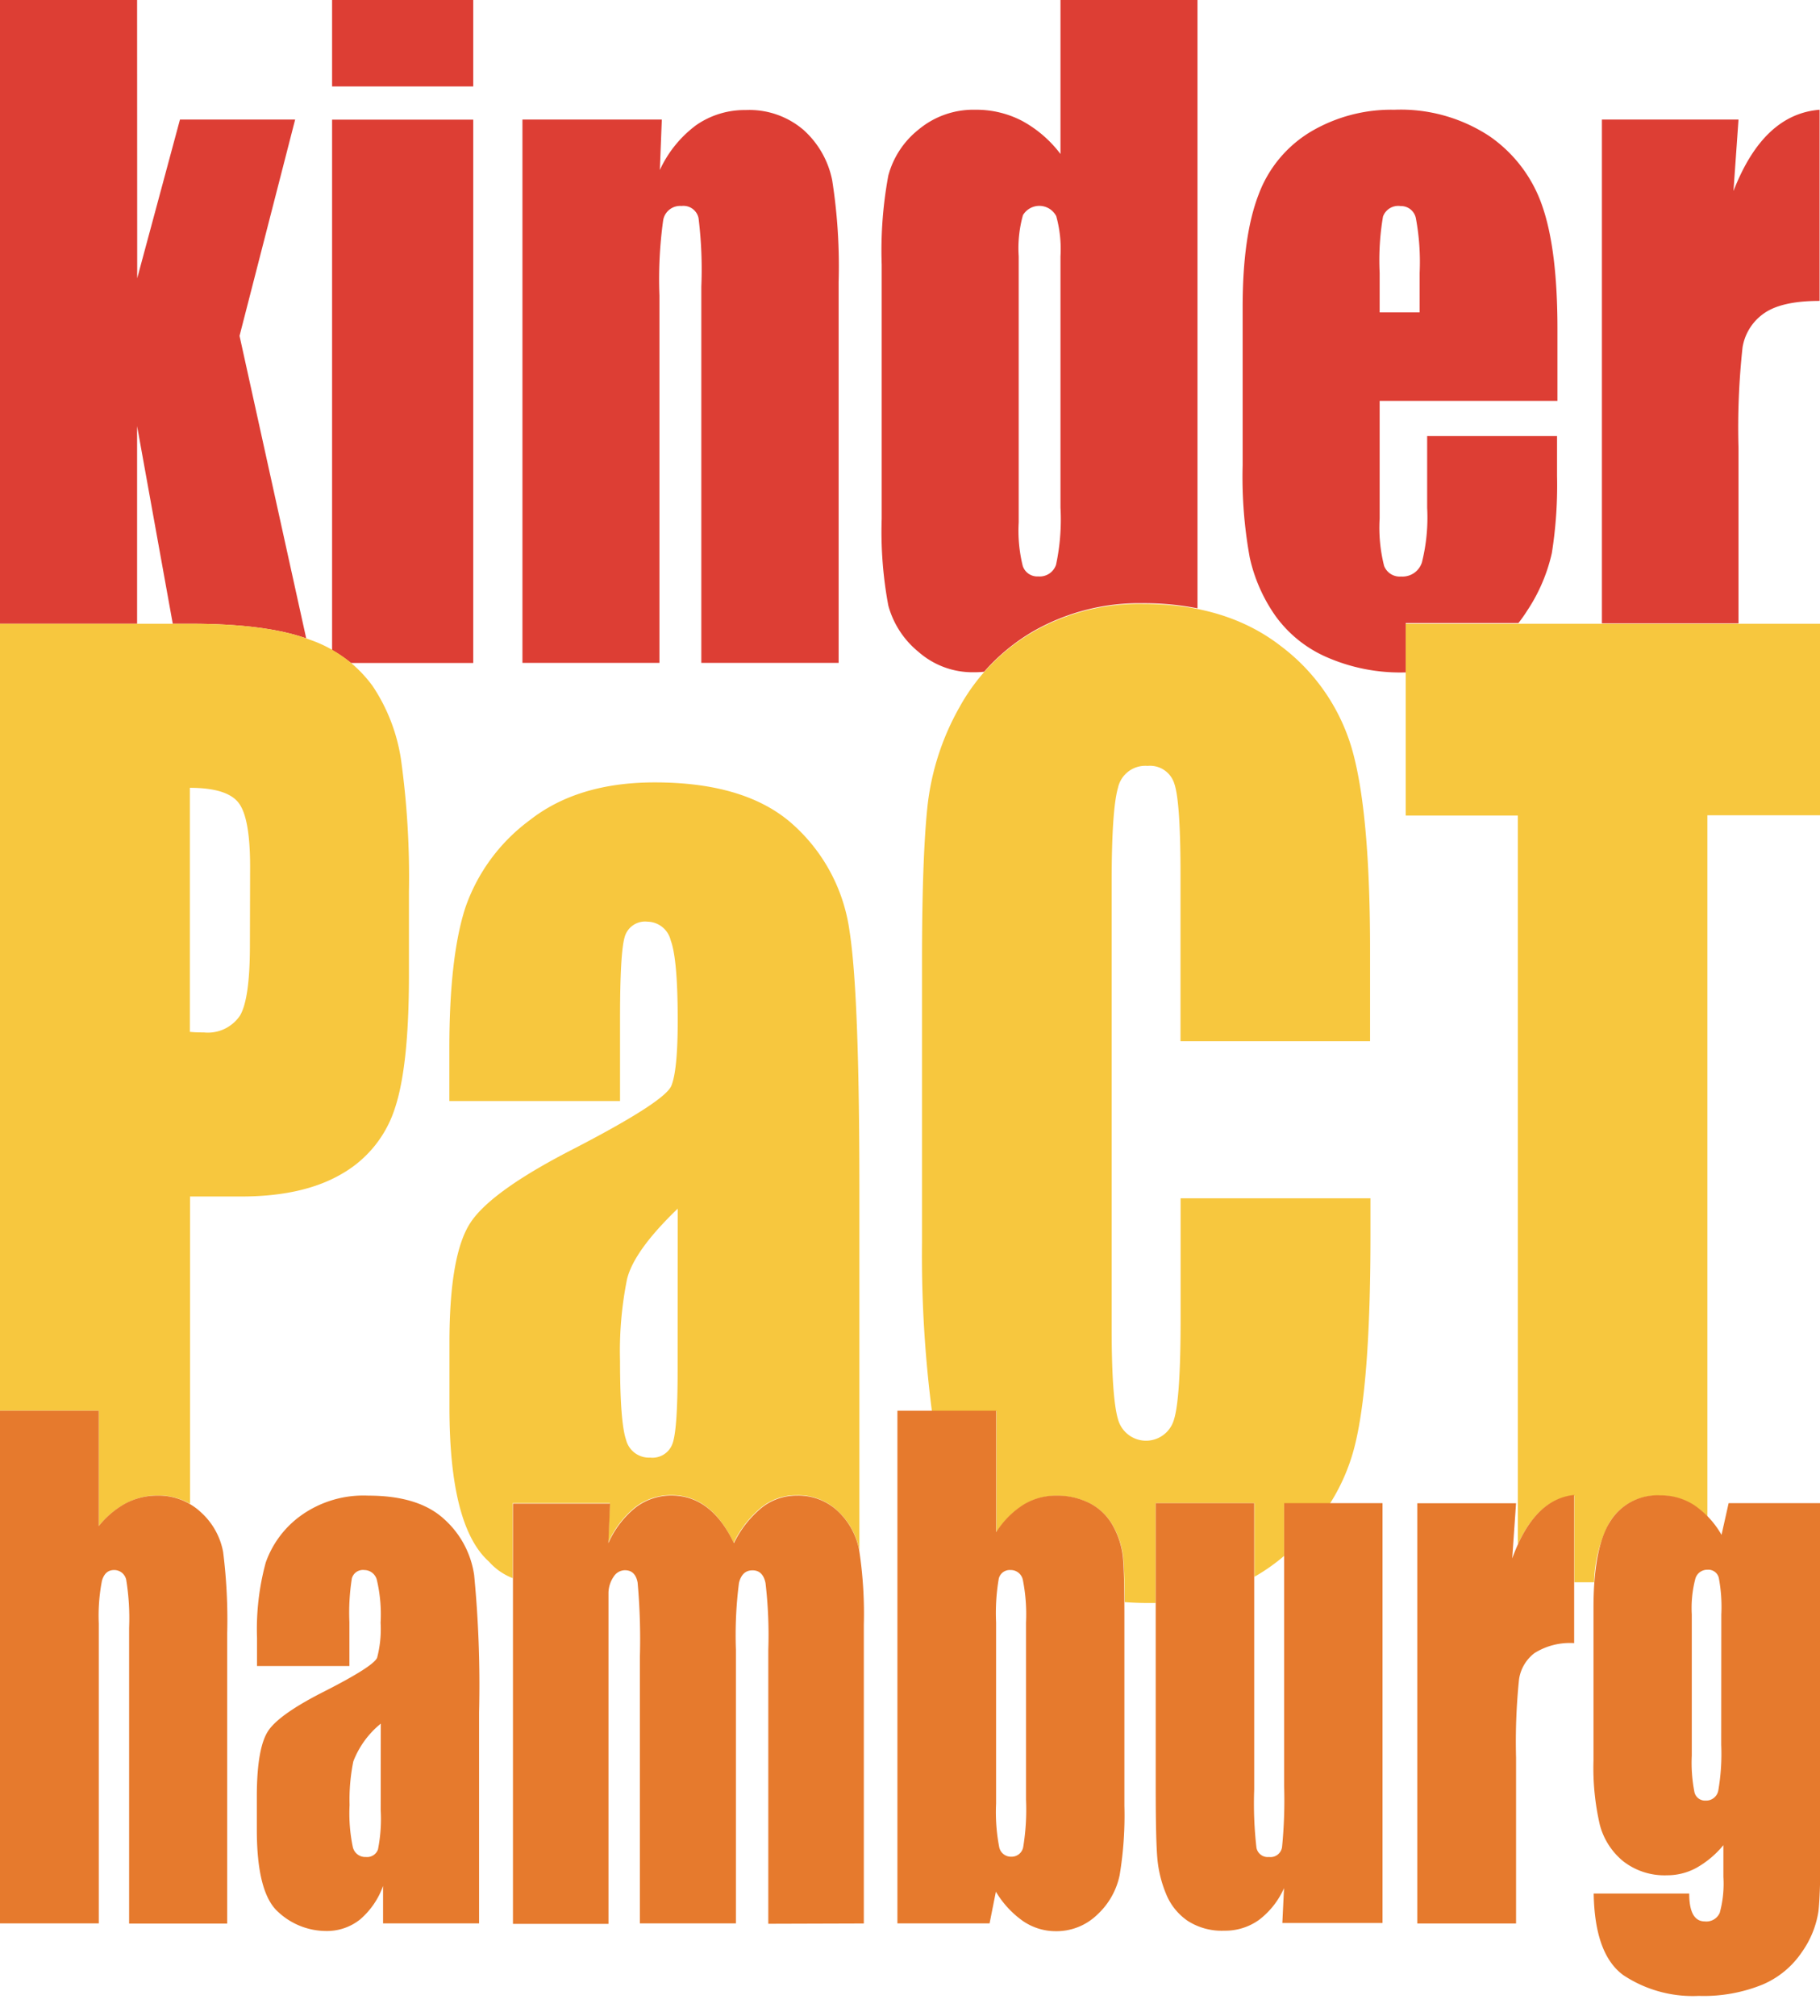
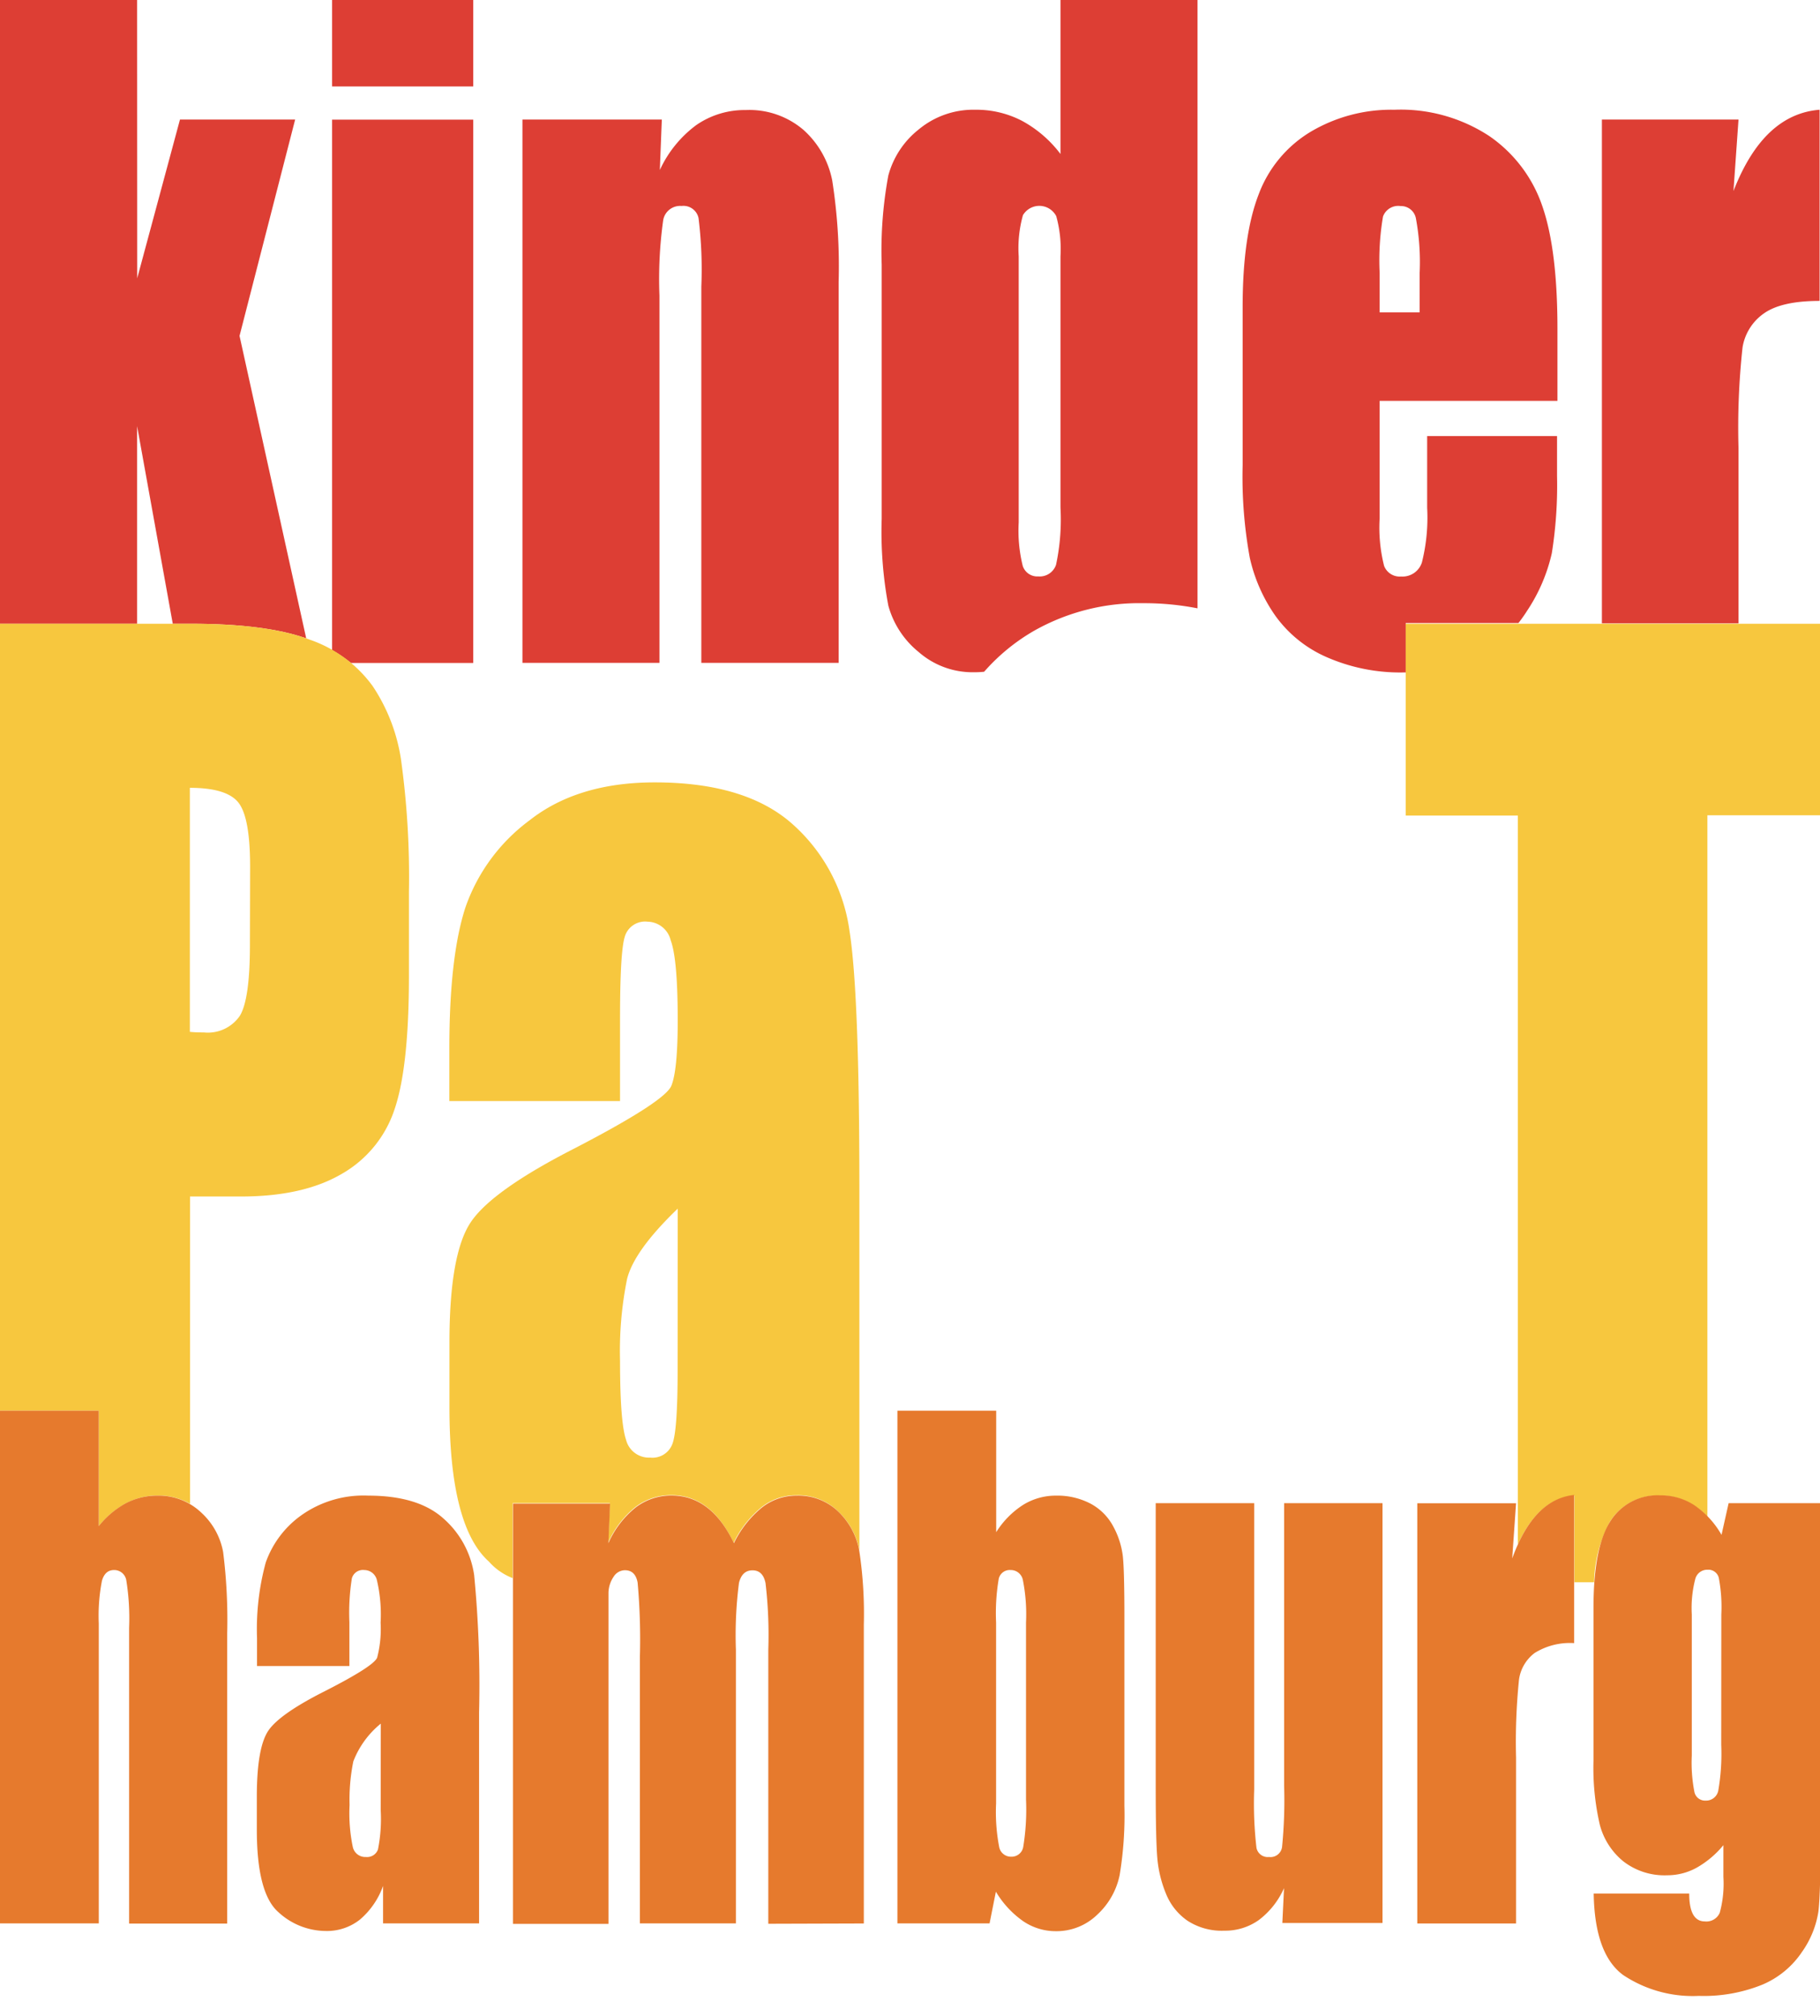
<svg xmlns="http://www.w3.org/2000/svg" viewBox="0 0 184.25 204.09">
  <title>logo-kinderpact-hamburg</title>
  <g>
    <path d="M81.33,13.14a8.42,8.42,0,0,0-5.84-2,8.6,8.6,0,0,0-5,1.52,11.76,11.76,0,0,0-3.69,4.55L67,12.1H52.89v55H66.76V29.93a43.21,43.21,0,0,1,.38-7.65A1.74,1.74,0,0,1,69,20.85a1.56,1.56,0,0,1,1.72,1.24A42.55,42.55,0,0,1,71,29V67.1H84.9V28.56a56.32,56.32,0,0,0-.65-10.3A9.26,9.26,0,0,0,81.33,13.14Z" fill="#dd3e34" />
    <rect x="33.62" width="14.29" height="8.75" fill="#dd3e34" />
    <path d="M33.62,65.81a13.62,13.62,0,0,1,1.91,1.3H47.91v-55H33.62Z" fill="#dd3e34" />
    <path d="M150.78,13.78a16.34,16.34,0,0,0-9.63-2.67,16,16,0,0,0-8.45,2.22,12.49,12.49,0,0,0-5.29,6.38q-1.61,4.17-1.61,11.38v16a45.57,45.57,0,0,0,.72,9.35,16.43,16.43,0,0,0,2.59,5.89,12.58,12.58,0,0,0,5.24,4.21,18.54,18.54,0,0,0,7.76,1.53h.2v-5h11.41a15,15,0,0,0,.89-1.26A17.39,17.39,0,0,0,157.1,56a43.73,43.73,0,0,0,.53-7.83V44.14H144.48V51.4a18.7,18.7,0,0,1-.53,5.53,2.06,2.06,0,0,1-2.11,1.43,1.69,1.69,0,0,1-1.72-1.08,15.81,15.81,0,0,1-.45-4.81V40.58h18v-7.3q0-8-1.53-12.41A14.11,14.11,0,0,0,150.78,13.78Zm-7.06,17.84h-4.05v-4a26.4,26.4,0,0,1,.34-5.7,1.64,1.64,0,0,1,1.78-1.06,1.53,1.53,0,0,1,1.55,1.24,24.31,24.31,0,0,1,.38,5.51Z" fill="#dd3e34" />
    <path d="M107.36,15.59a12.1,12.1,0,0,0-3.9-3.36,10,10,0,0,0-4.72-1.12,8.65,8.65,0,0,0-5.74,2,8.87,8.87,0,0,0-3.07,4.66,41.57,41.57,0,0,0-.67,9V52.51a40.5,40.5,0,0,0,.67,8.79A9.14,9.14,0,0,0,93,66a8.28,8.28,0,0,0,5.6,2.05A9.14,9.14,0,0,0,99.63,68a20,20,0,0,1,5.06-4.15,21.65,21.65,0,0,1,11.05-2.79,28,28,0,0,1,5.49.52V0H107.36Zm0,35.8a21.92,21.92,0,0,1-.45,5.78,1.74,1.74,0,0,1-1.79,1.18,1.55,1.55,0,0,1-1.58-1.06,14.81,14.81,0,0,1-.41-4.41V25.95a12.37,12.37,0,0,1,.43-4.17,1.93,1.93,0,0,1,3.37.1,12.47,12.47,0,0,1,.43,4.06Z" fill="#dd3e34" />
    <path d="M175.49,19.34,176,12.1H162.17v51H176V45.38a75,75,0,0,1,.41-10.22,5.21,5.21,0,0,1,2.2-3.46q1.79-1.24,5.6-1.24V11.11Q178.51,11.56,175.49,19.34Z" fill="#dd3e34" />
    <path d="M29.88,12.1H18.22L13.89,28.17,13.88,0H0V63.14H13.88v-20l3.61,20h1.82q7.5,0,11.69,1.48L24.25,34Z" fill="#dd3e34" />
  </g>
  <g>
    <path d="M40.59,76.84a18.29,18.29,0,0,0-2.87-7.4,13.17,13.17,0,0,0-6.34-4.68q-4.22-1.62-12.06-1.62H0V142.8H10v11.68a9.06,9.06,0,0,1,2.78-2.32,6.87,6.87,0,0,1,3.2-.77,6.38,6.38,0,0,1,3.26.84V121.12h5.15q6.29,0,10.19-2.28a11.75,11.75,0,0,0,5.36-6.54q1.46-4.26,1.46-13.55V90.3A86.71,86.71,0,0,0,40.59,76.84ZM25.3,95.69q0,5.4-1,7.11a3.92,3.92,0,0,1-3.67,1.71c-.4,0-.87,0-1.41-.06V79.75q3.74,0,4.92,1.5t1.18,6.48Z" fill="#f7c73e" />
    <path d="M142.31,82.56h11.35v73.78q2.11-4.64,5.72-4.95v8.78h2a13.53,13.53,0,0,1,1.59-6.11,5.63,5.63,0,0,1,5.11-2.66,6.17,6.17,0,0,1,3.42,1,7.49,7.49,0,0,1,1.35,1.13v-71h11.4V63.14H142.31Z" fill="#f7c73e" />
    <path d="M80.37,83.55q-4.74-4.35-14.09-4.35-7.79,0-12.67,3.84a18.52,18.52,0,0,0-6.5,8.84q-1.62,5-1.62,14.24v5.34H62.77v-8.33q0-6.65.46-8.24a2.14,2.14,0,0,1,2.32-1.59,2.46,2.46,0,0,1,2.35,1.89q.71,1.89.71,8.12,0,5-.64,6.59t-9.71,6.3q-8.48,4.32-10.62,7.55t-2.14,12.17v6.54q0,12.05,4,15.62a6.16,6.16,0,0,0,2.4,1.67v-7.59h9.84l-.17,4a9.62,9.62,0,0,1,2.76-3.61,5.92,5.92,0,0,1,3.65-1.2q4,0,6.29,4.82a10.64,10.64,0,0,1,2.84-3.61,5.63,5.63,0,0,1,3.5-1.2,5.82,5.82,0,0,1,4.21,1.6A7.34,7.34,0,0,1,87,156.93l0,.22V120.28q0-19.72-1-26.05A17.67,17.67,0,0,0,80.37,83.55ZM68.6,138.74q0,6-.52,7.4a2.15,2.15,0,0,1-2.26,1.41,2.39,2.39,0,0,1-2.44-1.8q-.61-1.8-.61-8a36.82,36.82,0,0,1,.71-8.27q.71-2.88,5.13-7.13Z" fill="#f7c73e" />
-     <path d="M119.52,121.3v12.2q0,8-.66,10.16a2.94,2.94,0,0,1-5.68,0q-.64-2.16-.64-9.23V89.34q0-7.38.64-9.59a2.83,2.83,0,0,1,3-2.22,2.57,2.57,0,0,1,2.71,1.82q.62,1.83.62,9.18v16.87h19.19V96.19q0-13.59-1.73-20a20,20,0,0,0-7.25-10.75q-5.52-4.31-14-4.31a21.63,21.63,0,0,0-11.05,2.79,19.89,19.89,0,0,0-7.52,7.64,26.1,26.1,0,0,0-3.26,10.1q-.55,5.25-.55,15.74v28.36a123.5,123.5,0,0,0,1,17.07h6.53v12.29a8.88,8.88,0,0,1,2.75-2.78,6.26,6.26,0,0,1,3.29-.92,7.21,7.21,0,0,1,3.55.83,5.61,5.61,0,0,1,2.29,2.34,8.38,8.38,0,0,1,.95,2.95q.13,1.19.16,4.64c.79.06,1.61.09,2.45.09H117V152.16h10v7.45a19.28,19.28,0,0,0,3-2.11l0,0v-5.31h4.65a19.93,19.93,0,0,0,2.47-5.71q1.62-6.3,1.62-21.38V121.3Z" fill="#f7c73e" />
  </g>
  <g>
    <path d="M87.45,194.71V164.47a42.74,42.74,0,0,0-.47-7.55A7.33,7.33,0,0,0,84.85,153a5.82,5.82,0,0,0-4.21-1.6,5.64,5.64,0,0,0-3.5,1.2,10.64,10.64,0,0,0-2.84,3.61Q72,151.4,68,151.39a5.92,5.92,0,0,0-3.65,1.21,9.62,9.62,0,0,0-2.76,3.61l.17-4H51.93v42.54H61.6V165.21q0-3.08,0-4a3,3,0,0,1,.52-1.6,1.37,1.37,0,0,1,1.14-.66q1.06,0,1.29,1.25a64,64,0,0,1,.23,7.5v27H74.5V167a41.58,41.58,0,0,1,.31-6.76q.31-1.28,1.37-1.28t1.32,1.3a45.39,45.39,0,0,1,.28,6.75v27.73Z" fill="#e67a2d" />
    <path d="M44.9,153.72q-2.57-2.32-7.62-2.32a10.86,10.86,0,0,0-6.86,2.05,9.91,9.91,0,0,0-3.52,4.73,25.68,25.68,0,0,0-.88,7.62v2.85h9.35v-4.46a22.25,22.25,0,0,1,.25-4.41,1.16,1.16,0,0,1,1.26-.85,1.32,1.32,0,0,1,1.27,1,15.23,15.23,0,0,1,.38,4.34,11.42,11.42,0,0,1-.35,3.53q-.35.87-5.25,3.37-4.59,2.31-5.75,4T26,181.72v3.49q0,6.44,2.18,8.35a7.14,7.14,0,0,0,4.8,1.91,5.38,5.38,0,0,0,3.44-1.14,8,8,0,0,0,2.36-3.42v3.79H48.5V173.35A115.85,115.85,0,0,0,48,159.43,9.41,9.41,0,0,0,44.9,153.72Zm-6.36,29.51a15.72,15.72,0,0,1-.28,4,1.17,1.17,0,0,1-1.22.75,1.29,1.29,0,0,1-1.32-1,16.59,16.59,0,0,1-.33-4.26,19.41,19.41,0,0,1,.38-4.42,9.17,9.17,0,0,1,2.78-3.82Z" fill="#e67a2d" />
    <path d="M184.25,152.16H175l-.72,3.21a9.06,9.06,0,0,0-2.75-3,6.17,6.17,0,0,0-3.42-1,5.63,5.63,0,0,0-5.11,2.66q-1.68,2.66-1.68,8.72v15.45a25.54,25.54,0,0,0,.64,6.52,7.09,7.09,0,0,0,2.38,3.7,6.8,6.8,0,0,0,4.43,1.41,6.15,6.15,0,0,0,3-.77,9.64,9.64,0,0,0,2.7-2.28V190a11.18,11.18,0,0,1-.37,3.63,1.47,1.47,0,0,1-1.51.87q-1.58,0-1.58-2.82h-9.67q.1,6.15,3,8.26a12.71,12.71,0,0,0,7.65,2.1,15.81,15.81,0,0,0,6.43-1.14,9.07,9.07,0,0,0,4-3.3,9.65,9.65,0,0,0,1.67-4.1q.23-1.94.23-8.58Zm-10,24.46a21.83,21.83,0,0,1-.3,4.65,1.25,1.25,0,0,1-1.28,1,1.1,1.1,0,0,1-1.13-.85,15.44,15.44,0,0,1-.27-3.7v-14.3a11.69,11.69,0,0,1,.36-3.61,1.25,1.25,0,0,1,1.22-.91,1.09,1.09,0,0,1,1.15.8,15.77,15.77,0,0,1,.26,3.72Z" fill="#e67a2d" />
    <path d="M153.09,157.76l.39-5.59h-10v42.54h10v-16.8a61.85,61.85,0,0,1,.3-7.9,4.07,4.07,0,0,1,1.58-2.68,6.74,6.74,0,0,1,4-1v-15Q155.26,151.75,153.09,157.76Z" fill="#e67a2d" />
    <path d="M20.39,153.13a6.26,6.26,0,0,0-4.45-1.73,6.86,6.86,0,0,0-3.2.77A9.05,9.05,0,0,0,10,154.48V142.8H0v51.9H10V164.35a18.58,18.58,0,0,1,.32-4.33c.21-.73.62-1.09,1.23-1.09A1.24,1.24,0,0,1,12.79,160a24.17,24.17,0,0,1,.28,4.78v29.94H23V165.37a55.09,55.09,0,0,0-.41-8.26A7.15,7.15,0,0,0,20.39,153.13Z" fill="#e67a2d" />
    <path d="M130,152.16v28.63a48,48,0,0,1-.21,6.19,1.18,1.18,0,0,1-1.32,1,1.16,1.16,0,0,1-1.27-.93,39.15,39.15,0,0,1-.23-5.9V152.16H117v28.69q0,5.48.17,7.33a12.18,12.18,0,0,0,.88,3.54,6.05,6.05,0,0,0,2.18,2.72,6.38,6.38,0,0,0,3.72,1,5.88,5.88,0,0,0,3.49-1.08,8.19,8.19,0,0,0,2.55-3.23l-.17,3.53h10.14V152.16Z" fill="#e67a2d" />
    <path d="M112.73,154.57a5.6,5.6,0,0,0-2.29-2.34,7.22,7.22,0,0,0-3.55-.83,6.27,6.27,0,0,0-3.29.92,8.9,8.9,0,0,0-2.75,2.78V142.8h-10v51.9h9.33l.64-3.21a9.67,9.67,0,0,0,2.78,3,5.85,5.85,0,0,0,3.27,1,5.92,5.92,0,0,0,4.22-1.68,7.49,7.49,0,0,0,2.26-4,36.87,36.87,0,0,0,.48-7V163.67q0-4.71-.16-6.15A8.35,8.35,0,0,0,112.73,154.57Zm-8.86,27.6a23.44,23.44,0,0,1-.28,4.78,1.19,1.19,0,0,1-1.22,1,1.21,1.21,0,0,1-1.22-1,18.74,18.74,0,0,1-.31-4.39V164.25a20.83,20.83,0,0,1,.27-4.44,1.14,1.14,0,0,1,1.18-.88,1.25,1.25,0,0,1,1.26,1,17.87,17.87,0,0,1,.32,4.31Z" fill="#e67a2d" />
  </g>
</svg>